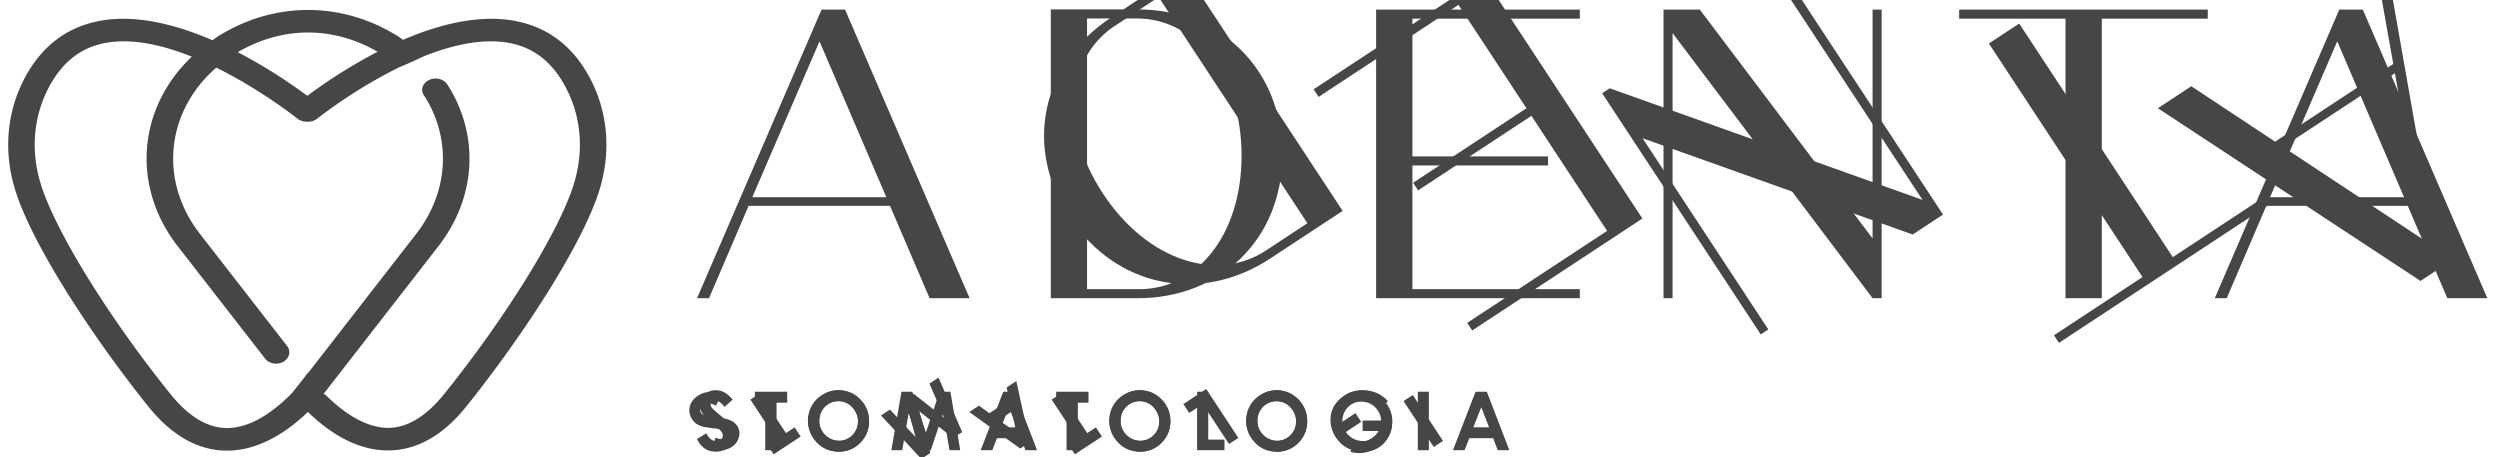
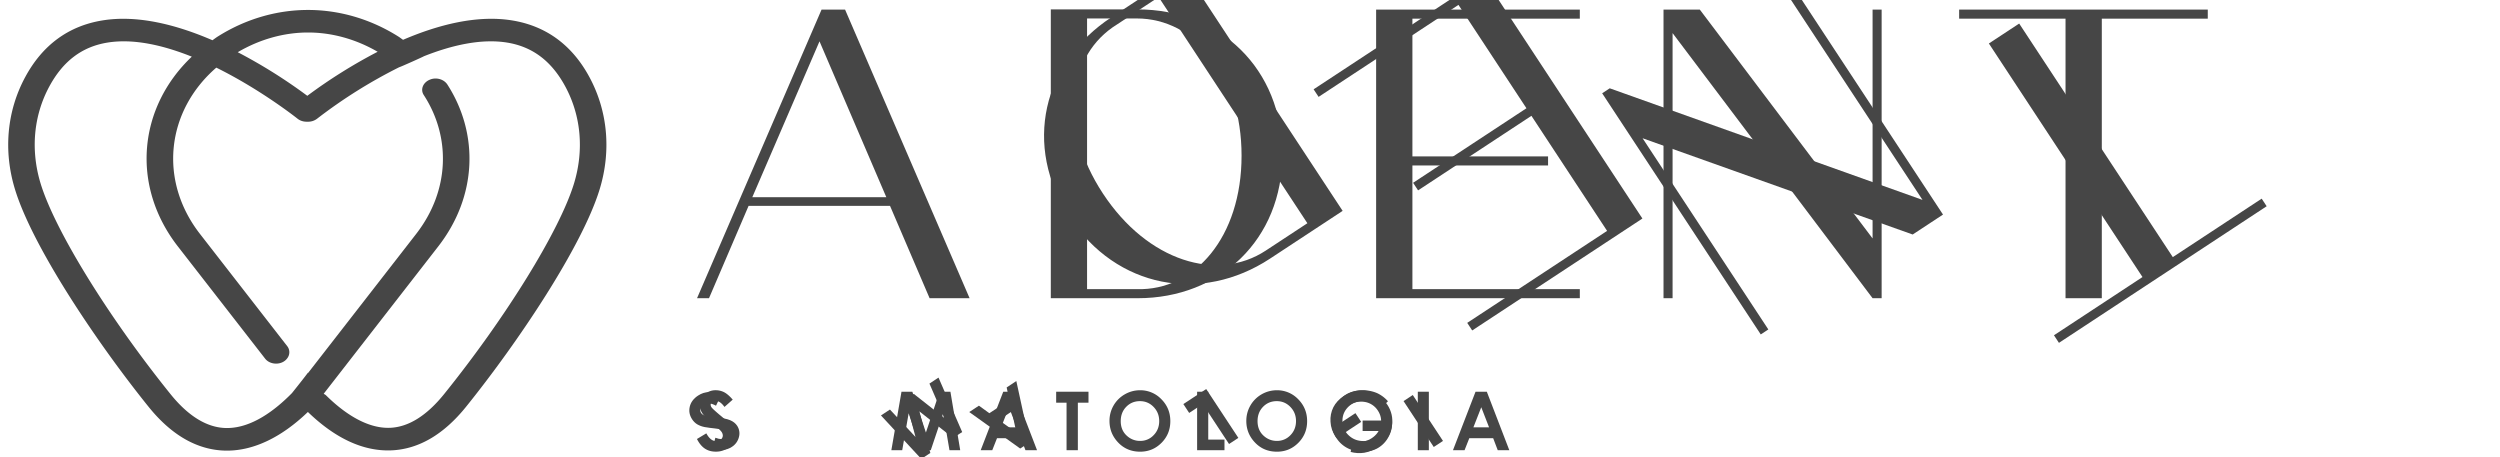
<svg xmlns="http://www.w3.org/2000/svg" xmlns:xlink="http://www.w3.org/1999/xlink" xml:space="preserve" width="166.375" height="30.431">
  <defs>
    <path id="a" d="m54.538 2.751 4.446 10.372h-8.918l4.472-10.372zm.137-2.113-8.287 19.208h.796l2.635-6.146h9.412l2.634 6.146h2.662L56.239.638h-1.564z" />
    <path id="d" d="M72.344 1.229h3.318c3.839 0 6.964 3.702 6.964 9.13 0 5.429-3.125 8.994-6.964 8.883h-3.318V1.229zM69.931.626v19.22h5.786c5.457 0 9.624-3.893 9.624-9.569 0-5.703-4.168-9.651-9.624-9.651h-5.786z" />
    <path id="h" d="M91.581.638v19.208h13.556v-.603H93.996V11.01h9.028v-.603h-9.028V1.242h11.141V.638z" />
    <path id="l" d="M124.62.638v15.23L113.122.638h-2.415v19.208h.603V2.203l13.31 17.643h.603V.638z" />
    <path id="p" d="M130.381.638v.604h7.08v18.604h2.414V1.242h7.052V.638z" />
-     <path id="t" d="m155.544 2.751 4.445 10.372h-8.918l4.473-10.372zm.136-2.113-8.287 19.208h.796l2.634-6.146h9.413l2.634 6.146h2.662L157.245.638h-1.565z" />
    <path id="x" d="M46.873 26.262a.915.915 0 0 0-.308.694c0 .187.061.374.186.562.124.188.397.455.821.801.223.181.367.316.432.403a.444.444 0 0 1 .099.266.33.33 0 0 1-.129.256.48.48 0 0 1-.322.111c-.244 0-.459-.172-.646-.516l-.623.376c.146.291.323.504.528.64s.448.203.725.203c.355 0 .643-.104.864-.311.22-.208.332-.473.332-.792 0-.164-.032-.315-.095-.454a1.553 1.553 0 0 0-.319-.435 9.31 9.31 0 0 0-.515-.448c-.302-.255-.483-.422-.542-.5a.303.303 0 0 1-.066-.184c0-.066.03-.125.092-.177a.358.358 0 0 1 .238-.079c.201 0 .396.134.589.403l.548-.485c-.204-.238-.395-.402-.57-.493a1.22 1.22 0 0 0-.556-.133 1.08 1.08 0 0 0-.763.292" />
-     <path id="B" d="M50.236 26.069v.73h.692v3.162h.751v-3.162h.709v-.73z" />
-     <path id="F" d="M54.998 29.049c-.31-.251-.464-.592-.464-1.022 0-.387.124-.705.369-.956.245-.25.548-.375.908-.375.357 0 .66.128.909.386.248.256.374.57.374.94 0 .372-.125.686-.371.939a1.203 1.203 0 0 1-.897.381 1.263 1.263 0 0 1-.828-.293m-.197-2.804a2.017 2.017 0 0 0-1.013 1.77c0 .555.193 1.035.579 1.439.387.404.873.606 1.458.606.557 0 1.031-.196 1.423-.59.391-.394.586-.874.586-1.443 0-.572-.198-1.058-.594-1.458a1.935 1.935 0 0 0-1.42-.598 2.01 2.01 0 0 0-1.019.274" />
    <path id="J" d="m62.53 26.069-.911 2.716-.903-2.716h-.722l-.674 3.892h.723l.428-2.458.819 2.458h.653l.827-2.458.418 2.458h.715l-.652-3.892z" />
    <path id="N" d="m67.146 27.102.52 1.336h-1.042l.522-1.336zm-.38-1.033-1.501 3.893h.77l.317-.801h1.588l.305.801h.77l-1.497-3.893h-.752z" />
    <path id="R" d="M70.288 26.069v.73h.691v3.162h.752v-3.162h.708v-.73z" />
    <path id="V" d="M75.049 29.049c-.31-.251-.464-.592-.464-1.022 0-.387.123-.705.368-.956.246-.25.549-.375.909-.375.358 0 .66.128.91.386.248.256.373.57.373.94 0 .372-.124.686-.371.939a1.2 1.2 0 0 1-.898.381 1.26 1.26 0 0 1-.827-.293m-.198-2.804a2.019 2.019 0 0 0-1.014 1.77c0 .555.194 1.035.581 1.439.387.404.873.606 1.457.606.558 0 1.032-.196 1.424-.59.391-.394.586-.874.586-1.443 0-.572-.197-1.058-.595-1.458a1.937 1.937 0 0 0-1.42-.598 2.017 2.017 0 0 0-1.019.274" />
    <path id="Z" d="M79.668 26.069v3.892h1.821v-.706h-1.08v-3.186z" />
    <path id="ad" d="M84.153 29.049c-.309-.251-.463-.592-.463-1.022 0-.387.123-.705.368-.956.245-.25.548-.375.908-.375.357 0 .66.128.909.386.249.256.374.57.374.94 0 .372-.123.686-.37.939a1.209 1.209 0 0 1-.899.381 1.267 1.267 0 0 1-.827-.293m-.198-2.804a2.019 2.019 0 0 0-.742.743c-.18.312-.271.654-.271 1.027 0 .555.194 1.035.581 1.439.386.404.872.606 1.456.606.559 0 1.032-.196 1.424-.59.391-.394.586-.874.586-1.443 0-.572-.198-1.058-.594-1.458a1.935 1.935 0 0 0-1.42-.598 2.02 2.02 0 0 0-1.02.274" />
    <path id="ah" d="M89.109 26.651c-.341.381-.51.829-.51 1.344 0 .375.091.726.275 1.051.186.325.436.574.752.75.317.176.677.263 1.082.263.377 0 .707-.08.987-.24a1.85 1.85 0 0 0 .686-.699 1.91 1.91 0 0 0 .265-.968l-.005-.164h-1.959v.696h1.128a1.146 1.146 0 0 1-.425.505 1.226 1.226 0 0 1-.648.162c-.394 0-.725-.13-.994-.392a1.287 1.287 0 0 1-.403-.955c0-.364.131-.673.389-.927s.579-.381.962-.381c.44 0 .825.174 1.156.524l.521-.516a2.18 2.18 0 0 0-.731-.546 2.406 2.406 0 0 0-.949-.187c-.65.001-1.176.226-1.579.68" />
    <path id="al" d="M94.355 26.069h.735v3.893h-.735z" />
  </defs>
  <defs>
    <use xlink:href="#a" />
  </defs>
  <defs>
    <use xlink:href="#a" id="b" />
  </defs>
  <use xlink:href="#b" fill="#464646" overflow="visible" />
  <defs>
    <use xlink:href="#a" id="c" />
  </defs>
  <defs>
    <use xlink:href="#d" />
  </defs>
  <defs>
    <use xlink:href="#d" id="e" />
  </defs>
  <use xlink:href="#e" fill="#464646" overflow="visible" />
  <clipPath id="f">
    <use xlink:href="#e" overflow="visible" />
  </clipPath>
  <path fill="#464646" d="M65.918-2.027h23.436v24.526H65.918z" clip-path="url(#f)" transform="rotate(146.668 77.635 10.237)" />
  <defs>
    <use xlink:href="#d" id="g" />
  </defs>
  <defs>
    <use xlink:href="#h" />
  </defs>
  <defs>
    <use xlink:href="#h" id="i" />
  </defs>
  <use xlink:href="#i" fill="#464646" overflow="visible" />
  <clipPath id="j">
    <use xlink:href="#i" overflow="visible" />
  </clipPath>
  <path fill="#464646" d="M87.419-1.506h21.88v23.497h-21.88z" clip-path="url(#j)" transform="rotate(146.668 98.36 10.243)" />
  <defs>
    <use xlink:href="#h" id="k" />
  </defs>
  <defs>
    <use xlink:href="#l" />
  </defs>
  <defs>
    <use xlink:href="#l" id="m" />
  </defs>
  <use xlink:href="#m" fill="#464646" overflow="visible" />
  <clipPath id="n">
    <use xlink:href="#m" overflow="visible" />
  </clipPath>
  <path fill="#464646" d="M106.624-1.77h22.683v24.025h-22.683z" clip-path="url(#n)" transform="rotate(146.668 117.965 10.243)" />
  <defs>
    <use xlink:href="#l" id="o" />
  </defs>
  <defs>
    <use xlink:href="#p" />
  </defs>
  <defs>
    <use xlink:href="#p" id="q" />
  </defs>
  <use xlink:href="#q" fill="#464646" overflow="visible" />
  <clipPath id="r">
    <use xlink:href="#q" overflow="visible" />
  </clipPath>
  <path fill="#464646" d="M126.465-2.328h24.379v25.14h-24.379z" clip-path="url(#r)" transform="rotate(146.668 138.655 10.245)" />
  <defs>
    <use xlink:href="#p" id="s" />
  </defs>
  <defs>
    <use xlink:href="#t" />
  </defs>
  <defs>
    <use xlink:href="#t" id="u" />
  </defs>
  <use xlink:href="#u" fill="#464646" overflow="visible" />
  <clipPath id="v">
    <use xlink:href="#u" overflow="visible" />
  </clipPath>
  <path fill="#464646" d="M143.607-2.766h25.71V23.25h-25.71z" clip-path="url(#v)" transform="rotate(146.668 156.462 10.242)" />
  <defs>
    <use xlink:href="#t" id="w" />
  </defs>
  <path fill="#464646" d="M15.032 28.485c-1.262-.03-2.504-.79-3.689-2.262-4.141-5.14-7.694-10.903-8.642-14.015-.676-2.22-.469-4.512.583-6.457.911-1.684 2.173-2.638 3.856-2.915 1.752-.288 3.746.182 5.624.935-3.571 3.389-4.067 8.59-.926 12.63l5.805 7.465c.349.448 1.129.444 1.466-.012l.011-.015a.654.654 0 0 0-.01-.809l-5.8-7.46c-2.779-3.573-2.236-8.192 1.085-11.069 2.991 1.478 5.356 3.36 5.399 3.393.164.133.38.206.607.206h.102a.968.968 0 0 0 .606-.205 33.327 33.327 0 0 1 5.463-3.424c.017.015 1.647-.716 1.636-.727 1.857-.736 3.823-1.192 5.554-.908 1.683.277 2.945 1.231 3.856 2.916 1.052 1.944 1.259 4.237.583 6.457-.947 3.112-4.502 8.875-8.643 14.015-1.155 1.434-2.361 2.19-3.584 2.246-1.655.073-3.241-1.134-4.279-2.163-.044-.043-.103-.068-.154-.101l7.623-9.805c2.611-3.358 2.704-7.515.612-10.77-.231-.36-.75-.513-1.179-.325l-.017.007c-.434.191-.617.647-.379 1.011 1.811 2.783 1.739 6.356-.507 9.246l-7.192 9.251-.011-.015c-.34.456-1.063 1.356-1.063 1.356-1.125 1.145-2.678 2.323-4.316 2.323a1.067 1.067 0 0 1-.08 0m.79-25.011c1.456-.854 3.065-1.311 4.68-1.311 1.596 0 3.187.446 4.63 1.282a34.513 34.513 0 0 0-4.681 2.931 34.612 34.612 0 0 0-4.629-2.902m-1.346-1.033c-.118.075-.223.159-.337.237C11.8 1.668 9.181.97 6.807 1.361c-2.252.37-3.977 1.636-5.126 3.763C.459 7.382.215 10.032.993 12.586c1.158 3.807 5.423 10.178 8.895 14.486 1.523 1.891 3.237 2.871 5.096 2.916l.126.001c1.779 0 3.623-.884 5.38-2.572 1.842 1.779 3.72 2.638 5.581 2.553 1.799-.083 3.462-1.058 4.944-2.898 3.472-4.308 7.736-10.679 8.895-14.486.778-2.554.534-5.204-.688-7.462-1.15-2.127-2.876-3.393-5.128-3.763-2.356-.387-4.95.293-7.271 1.288-.101-.067-.192-.142-.295-.207-1.838-1.164-3.921-1.78-6.025-1.78-2.106 0-4.19.615-6.027 1.779" />
  <defs>
    <use xlink:href="#x" />
  </defs>
  <defs>
    <use xlink:href="#x" id="y" />
  </defs>
  <use xlink:href="#y" fill="#464646" overflow="visible" />
  <clipPath id="z">
    <use xlink:href="#y" overflow="visible" />
  </clipPath>
  <path fill="#464646" d="M45.459 25.635h4.292v4.761h-4.292z" clip-path="url(#z)" transform="scale(-1) rotate(-33.325 -93.604 159.05)" />
  <defs>
    <use xlink:href="#x" id="A" />
  </defs>
  <defs>
    <use xlink:href="#B" />
  </defs>
  <defs>
    <use xlink:href="#B" id="C" />
  </defs>
  <use xlink:href="#C" fill="#464646" overflow="visible" />
  <clipPath id="D">
    <use xlink:href="#C" overflow="visible" />
  </clipPath>
  <path fill="#464646" d="M49.345 25.798h3.936v4.435h-3.936z" clip-path="url(#D)" transform="rotate(146.658 51.313 28.016)" />
  <defs>
    <use xlink:href="#B" id="E" />
  </defs>
  <defs>
    <use xlink:href="#F" />
  </defs>
  <defs>
    <use xlink:href="#F" id="G" />
  </defs>
  <use xlink:href="#G" fill="#464646" overflow="visible" />
  <clipPath id="H">
    <use xlink:href="#G" overflow="visible" />
  </clipPath>
  <path fill="#464646" d="M52.997 25.196h5.627v5.64h-5.627z" clip-path="url(#H)" transform="rotate(146.668 55.81 28.015)" />
  <defs>
    <use xlink:href="#F" id="I" />
  </defs>
  <defs>
    <use xlink:href="#J" />
  </defs>
  <defs>
    <use xlink:href="#J" id="K" />
  </defs>
  <use xlink:href="#K" fill="#464646" overflow="visible" />
  <clipPath id="L">
    <use xlink:href="#K" overflow="visible" />
  </clipPath>
  <path fill="#464646" d="M58.627 25.13h5.969v5.771h-5.969z" clip-path="url(#L)" transform="rotate(146.668 61.612 28.015)" />
  <defs>
    <use xlink:href="#J" id="M" />
  </defs>
  <defs>
    <use xlink:href="#N" />
  </defs>
  <defs>
    <use xlink:href="#N" id="O" />
  </defs>
  <use xlink:href="#O" fill="#464646" overflow="visible" />
  <clipPath id="P">
    <use xlink:href="#O" overflow="visible" />
  </clipPath>
  <path fill="#464646" d="M64.504 25.359h5.272v5.314h-5.272z" clip-path="url(#P)" transform="rotate(146.658 67.14 28.016)" />
  <defs>
    <use xlink:href="#N" id="Q" />
  </defs>
  <defs>
    <use xlink:href="#R" />
  </defs>
  <defs>
    <use xlink:href="#R" id="S" />
  </defs>
  <use xlink:href="#S" fill="#464646" overflow="visible" />
  <clipPath id="T">
    <use xlink:href="#S" overflow="visible" />
  </clipPath>
-   <path fill="#464646" d="M69.395 25.798h3.938v4.435h-3.938z" clip-path="url(#T)" transform="rotate(146.658 71.364 28.016)" />
  <defs>
    <use xlink:href="#R" id="U" />
  </defs>
  <defs>
    <use xlink:href="#V" />
  </defs>
  <defs>
    <use xlink:href="#V" id="W" />
  </defs>
  <use xlink:href="#W" fill="#464646" overflow="visible" />
  <clipPath id="X">
    <use xlink:href="#W" overflow="visible" />
  </clipPath>
-   <path fill="#464646" d="M73.048 25.196h5.628v5.639h-5.628z" clip-path="url(#X)" transform="rotate(146.668 75.861 28.017)" />
  <defs>
    <use xlink:href="#V" id="Y" />
  </defs>
  <defs>
    <use xlink:href="#Z" />
  </defs>
  <defs>
    <use xlink:href="#Z" id="aa" />
  </defs>
  <use xlink:href="#aa" fill="#464646" overflow="visible" />
  <clipPath id="ab">
    <use xlink:href="#aa" overflow="visible" />
  </clipPath>
  <path fill="#464646" d="M78.748 25.889h3.661v4.253h-3.661z" clip-path="url(#ab)" transform="rotate(146.658 80.58 28.016)" />
  <defs>
    <use xlink:href="#Z" id="ac" />
  </defs>
  <defs>
    <use xlink:href="#ad" />
  </defs>
  <defs>
    <use xlink:href="#ad" id="ae" />
  </defs>
  <use xlink:href="#ae" fill="#464646" overflow="visible" />
  <clipPath id="af">
    <use xlink:href="#ae" overflow="visible" />
  </clipPath>
-   <path fill="#464646" d="M82.153 25.196h5.628v5.64h-5.628z" clip-path="url(#af)" transform="rotate(146.668 84.967 28.018)" />
+   <path fill="#464646" d="M82.153 25.196v5.64h-5.628z" clip-path="url(#af)" transform="rotate(146.668 84.967 28.018)" />
  <defs>
    <use xlink:href="#ad" id="ag" />
  </defs>
  <defs>
    <use xlink:href="#ah" />
  </defs>
  <defs>
    <use xlink:href="#ah" id="ai" />
  </defs>
  <use xlink:href="#ai" fill="#464646" overflow="visible" />
  <clipPath id="aj">
    <use xlink:href="#ai" overflow="visible" />
  </clipPath>
  <path fill="#464646" d="M87.808 25.196h5.628v5.64h-5.628z" clip-path="url(#aj)" transform="rotate(146.668 90.621 28.018)" />
  <defs>
    <use xlink:href="#ah" id="ak" />
  </defs>
  <defs>
    <use xlink:href="#al" />
  </defs>
  <defs>
    <use xlink:href="#al" id="am" />
  </defs>
  <use xlink:href="#am" fill="#464646" overflow="visible" />
  <clipPath id="an">
    <use xlink:href="#am" overflow="visible" />
  </clipPath>
  <path fill="#464646" d="M93.347 26.187H96.1v3.657h-2.753z" clip-path="url(#an)" transform="scale(-1) rotate(-33.345 -93.546 316.27)" />
  <defs>
    <use xlink:href="#al" id="ao" />
  </defs>
  <defs>
    <path id="ap" d="m98.578 27.102.519 1.336h-1.042l.523-1.336zm-.381-1.033-1.502 3.893h.771l.316-.801h1.588l.305.801h.77l-1.497-3.893h-.751z" />
  </defs>
  <use xlink:href="#ap" fill="#464646" overflow="visible" />
</svg>